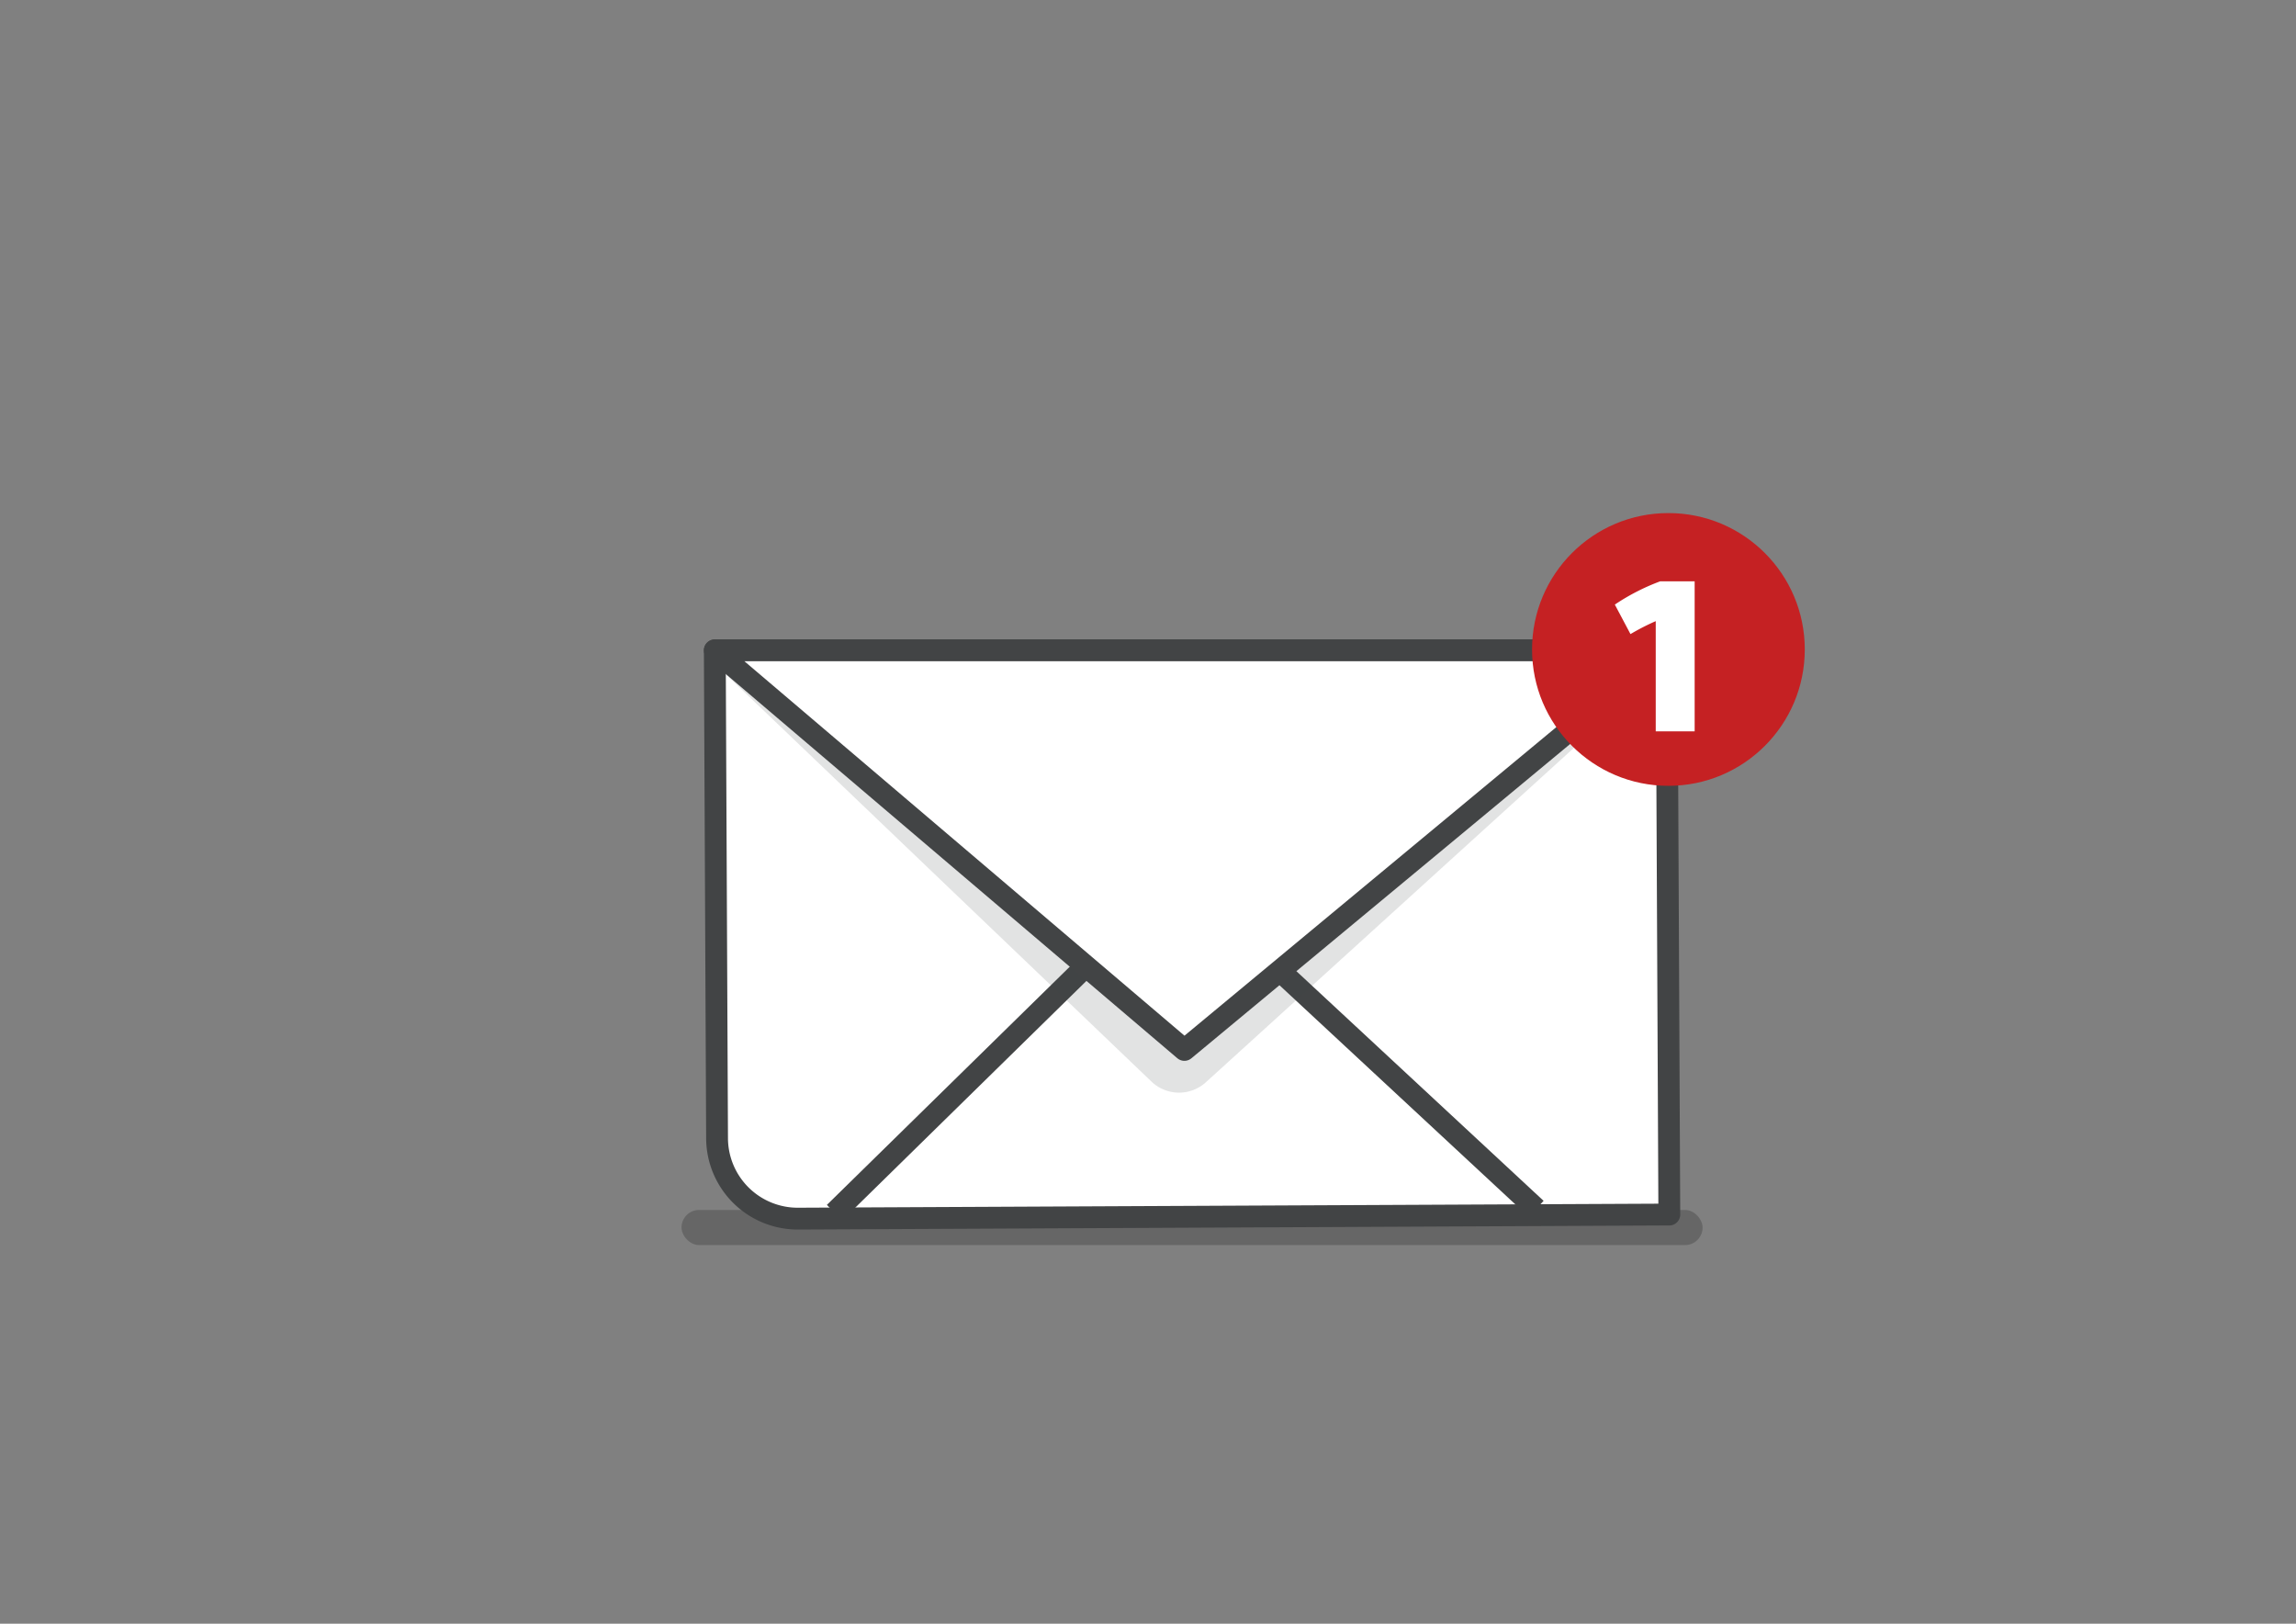
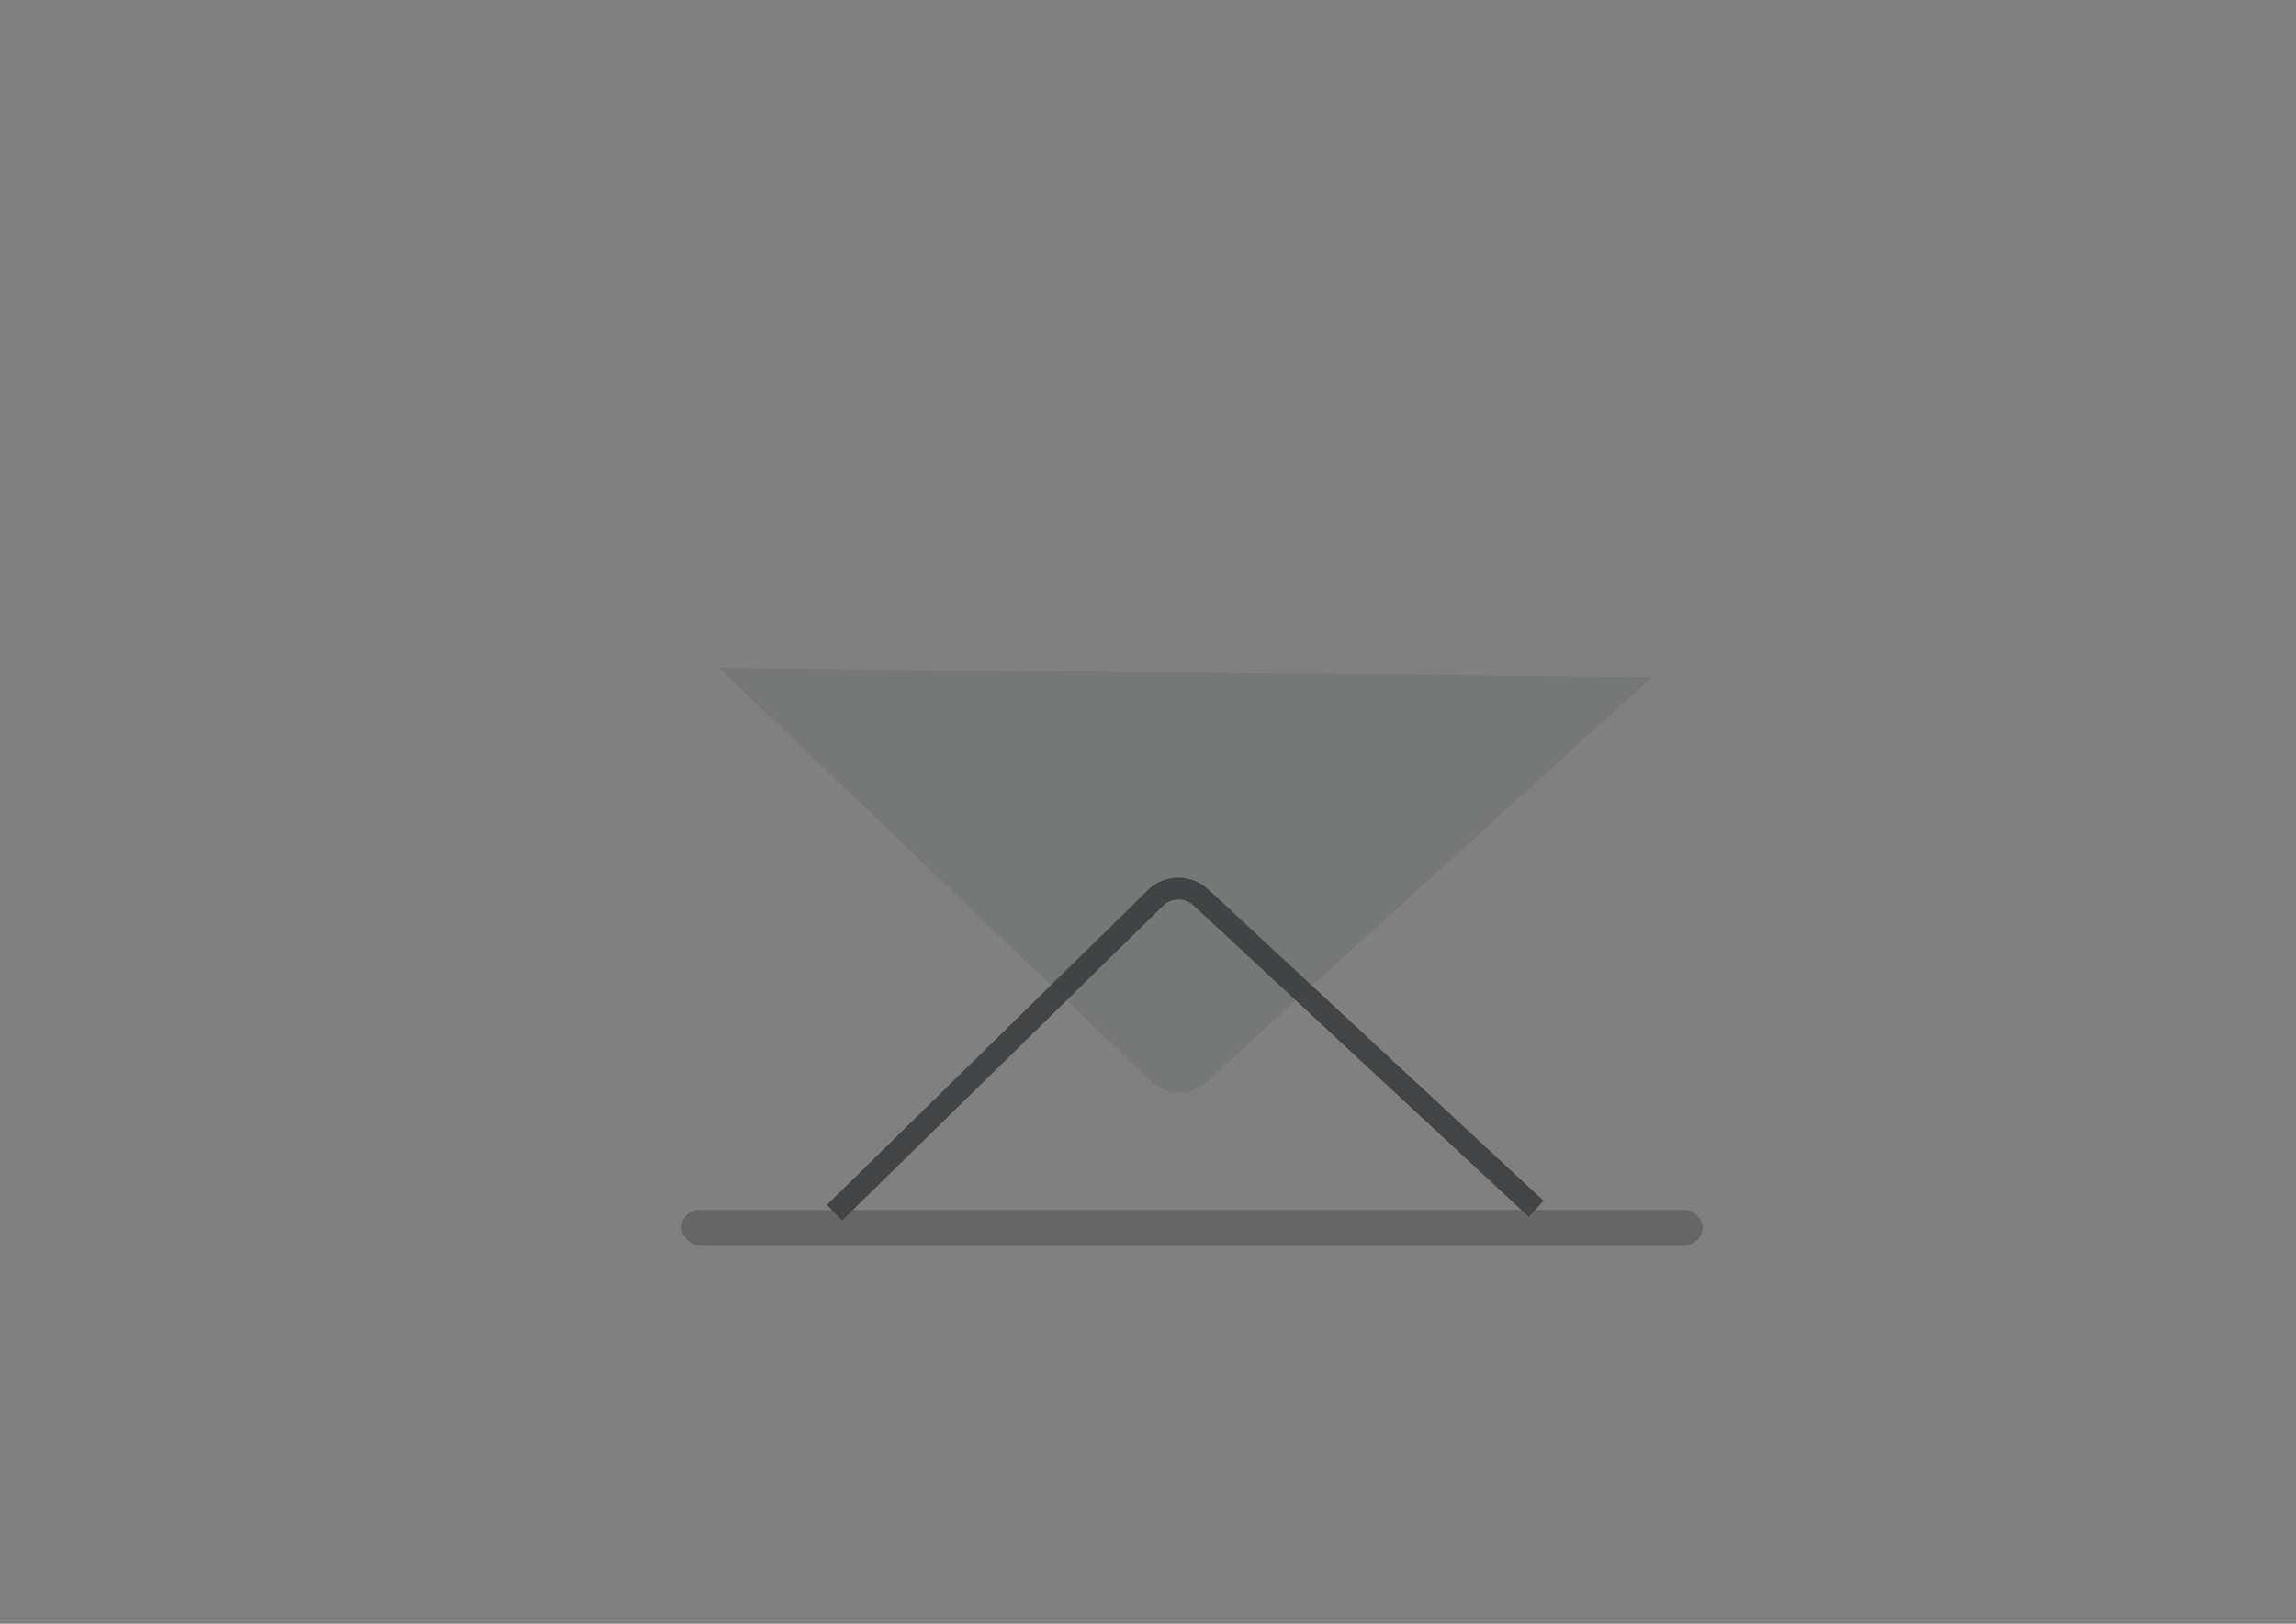
<svg xmlns="http://www.w3.org/2000/svg" viewBox="0 0 841.89 595.28">
  <rect x="0" y="0" width="841.89" height="595.28" fill="#808080" stroke="none" />
  <g style="isolation:isolate">
    <g id="Layers">
      <g style="opacity:0.2">
        <rect x="249.9" y="443.59" width="374.4" height="12.87" rx="6.43" />
      </g>
-       <path d="M581.57,238.43H262.1l.83,178.91a29.58,29.58,0,0,0,29.71,29.43l112.49-.53,153.62-.72,53.35-.25-.83-177.41A29.56,29.56,0,0,0,581.57,238.43Z" style="fill:#fff;stroke:#424445;stroke-linecap:round;stroke-linejoin:round;stroke-width:8px" />
      <path d="M563.28,443.18,440.36,329a12.16,12.16,0,0,0-16.14-.33L306,444.59" style="fill:none;stroke:#424445;stroke-linejoin:round;stroke-width:8px" />
      <path d="M263.69,244.88l158.7,151.81a14.62,14.62,0,0,0,19.61.23l163.58-148.6Z" style="fill:#424445;mix-blend-mode:multiply;opacity:0.15" />
-       <path d="M262.1,238.43,434.29,384.92,600.21,247.26s-4.06-8.9-18.64-8.83Z" style="fill:#fff;stroke:#424445;stroke-linecap:round;stroke-linejoin:round;stroke-width:8px" />
-       <circle cx="611.77" cy="238.1" r="50" style="fill:#c52123" />
-       <path d="M592.12,221.65a79.63,79.63,0,0,1,16.64-8.53h12.63v55H607.12V227.72a84.33,84.33,0,0,0-9.26,4.75Z" style="fill:#fff" />
    </g>
  </g>
</svg>